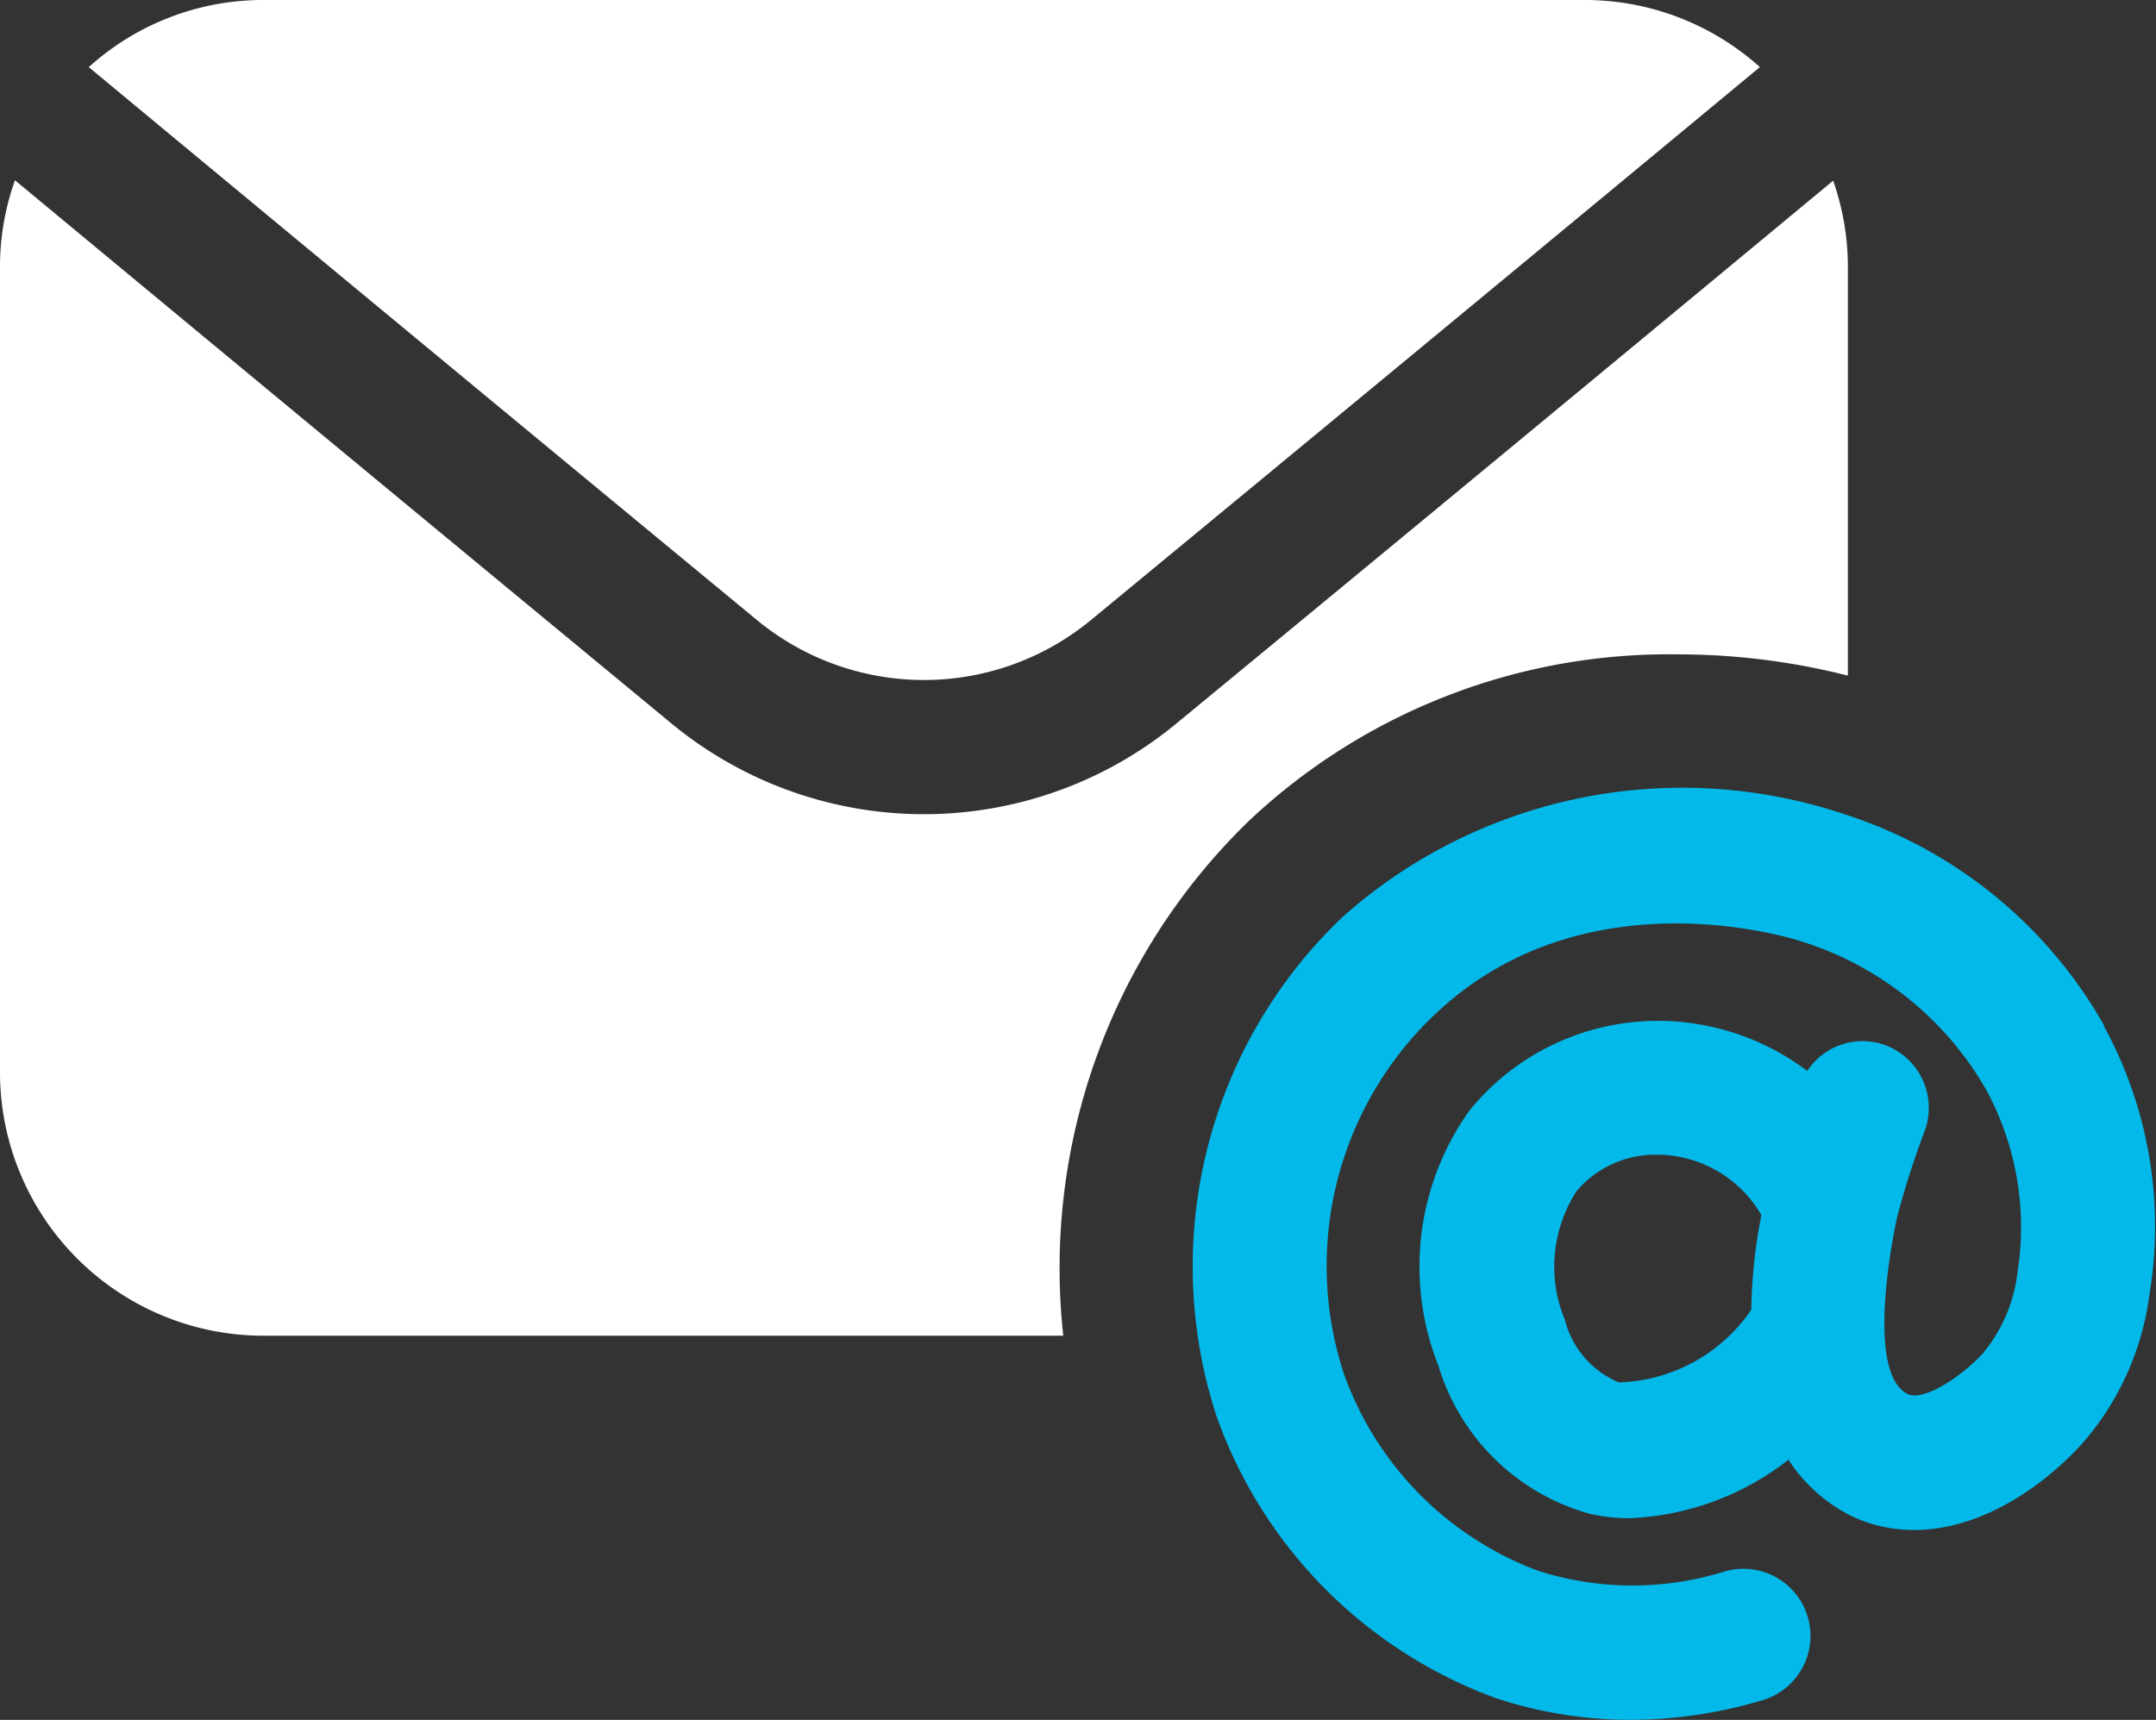
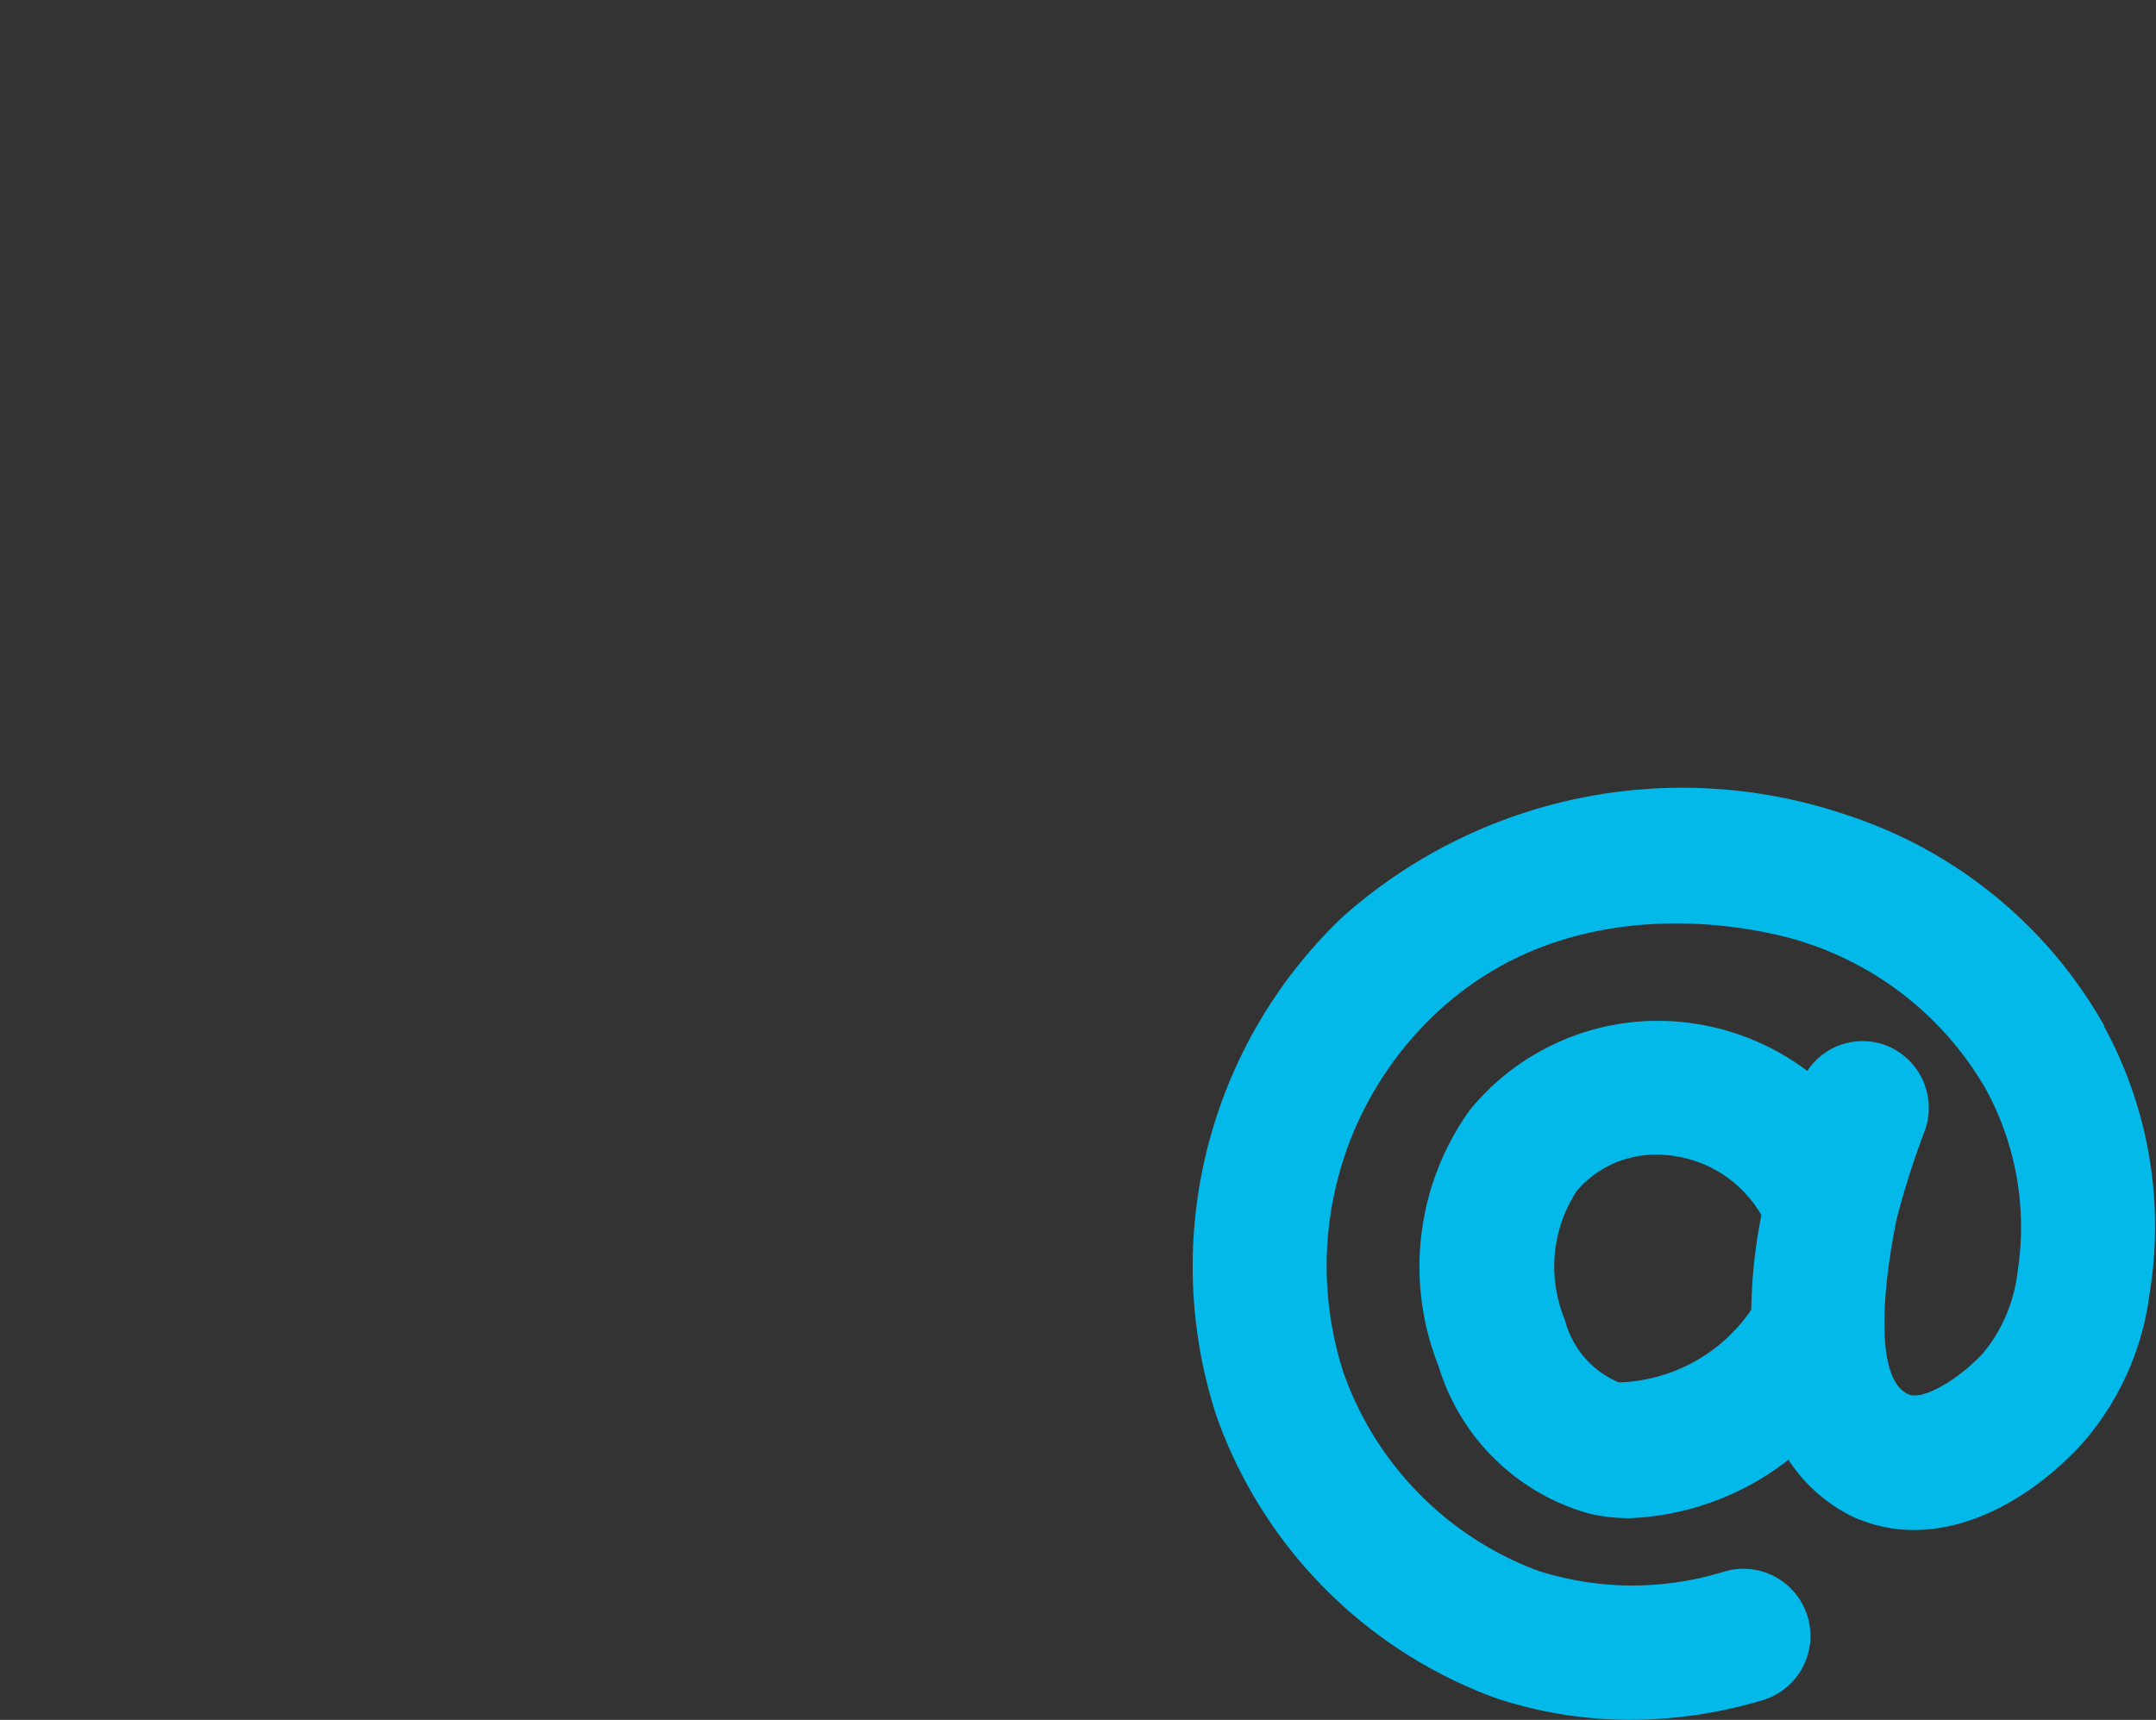
<svg xmlns="http://www.w3.org/2000/svg" width="35" height="27.928" viewBox="0 0 35 27.928">
  <rect x="0" y="0" width="35" height="27.928" fill="#333333" stroke="none" />
  <g id="noun-email-6098594" transform="translate(-74.994 -184.5)">
-     <path id="Path_477" data-name="Path 477" d="M95.293,285.487a9.933,9.933,0,0,1,6.949-2.681,11.18,11.18,0,0,1,2.75.345v-6.684a4.244,4.244,0,0,0-.239-1.353q-5.314,4.407-10.644,8.8a6.439,6.439,0,0,1-8.24-.007q-5.308-4.383-10.632-8.8a4.2,4.2,0,0,0-.243,1.361v13.115a4.279,4.279,0,0,0,4.287,4.287H92.255a10.113,10.113,0,0,1,3.037-8.383Z" transform="translate(0 -87.68)" fill="#fff" />
-     <path id="Path_478" data-name="Path 478" d="M146.757,185.59q-5.413,4.487-10.839,8.962a4.261,4.261,0,0,1-5.462,0q-5.413-4.469-10.827-8.962a4.22,4.22,0,0,1,2.846-1.09H143.9a4.251,4.251,0,0,1,2.858,1.09Z" transform="translate(-43.194)" fill="#fff" />
    <path id="Path_479" data-name="Path 479" d="M689.051,584.848a7.453,7.453,0,0,0-4.181-3.424,8.292,8.292,0,0,0-8.183,1.654,7.835,7.835,0,0,0-2.048,8.11,7.567,7.567,0,0,0,4.538,4.578,6.936,6.936,0,0,0,2.184.351,7.491,7.491,0,0,0,2.109-.309,1.09,1.09,0,1,0-.62-2.089,5.019,5.019,0,0,1-2.99-.022,5.317,5.317,0,0,1-3.162-3.224,5.626,5.626,0,0,1,1.488-5.813c2.479-2.352,5.935-1.189,5.969-1.176a5.264,5.264,0,0,1,2.977,2.4,4.68,4.68,0,0,1,.512,2.949,2.523,2.523,0,0,1-.563,1.332c-.374.406-.97.776-1.213.665-.742-.341-.191-2.833-.182-2.869a13.579,13.579,0,0,1,.447-1.4,1.089,1.089,0,0,0-.638-1.4,1.075,1.075,0,0,0-1.266.419,4.045,4.045,0,0,0-2.382-.813,3.938,3.938,0,0,0-3.1,1.453,4.364,4.364,0,0,0-.506,4.148,3.557,3.557,0,0,0,2.445,2.4,2.81,2.81,0,0,0,.658.075,4.471,4.471,0,0,0,2.579-.949,2.616,2.616,0,0,0,1.032.919c1.37.632,2.825-.189,3.726-1.169a4.559,4.559,0,0,0,1.1-2.415,6.784,6.784,0,0,0-.737-4.378Zm-7.878,5.791a1.5,1.5,0,0,1-.878-1.014,2.252,2.252,0,0,1,.19-2.094,1.671,1.671,0,0,1,1.307-.59,1.961,1.961,0,0,1,1.692.981,8.436,8.436,0,0,0-.164,1.536A2.7,2.7,0,0,1,681.173,590.638Z" transform="translate(-579.896 -383.69)" fill="#03b9e9" />
  </g>
</svg>